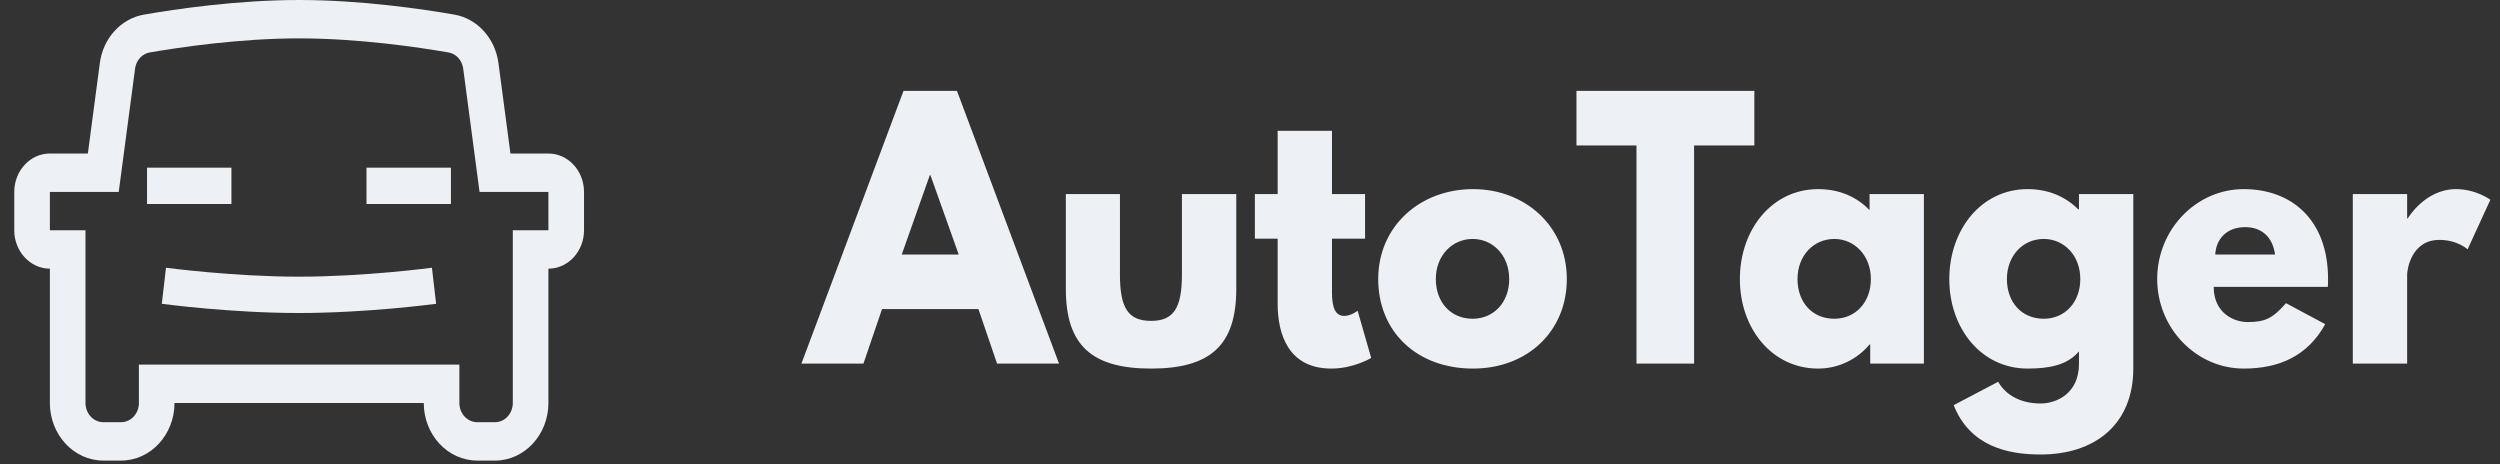
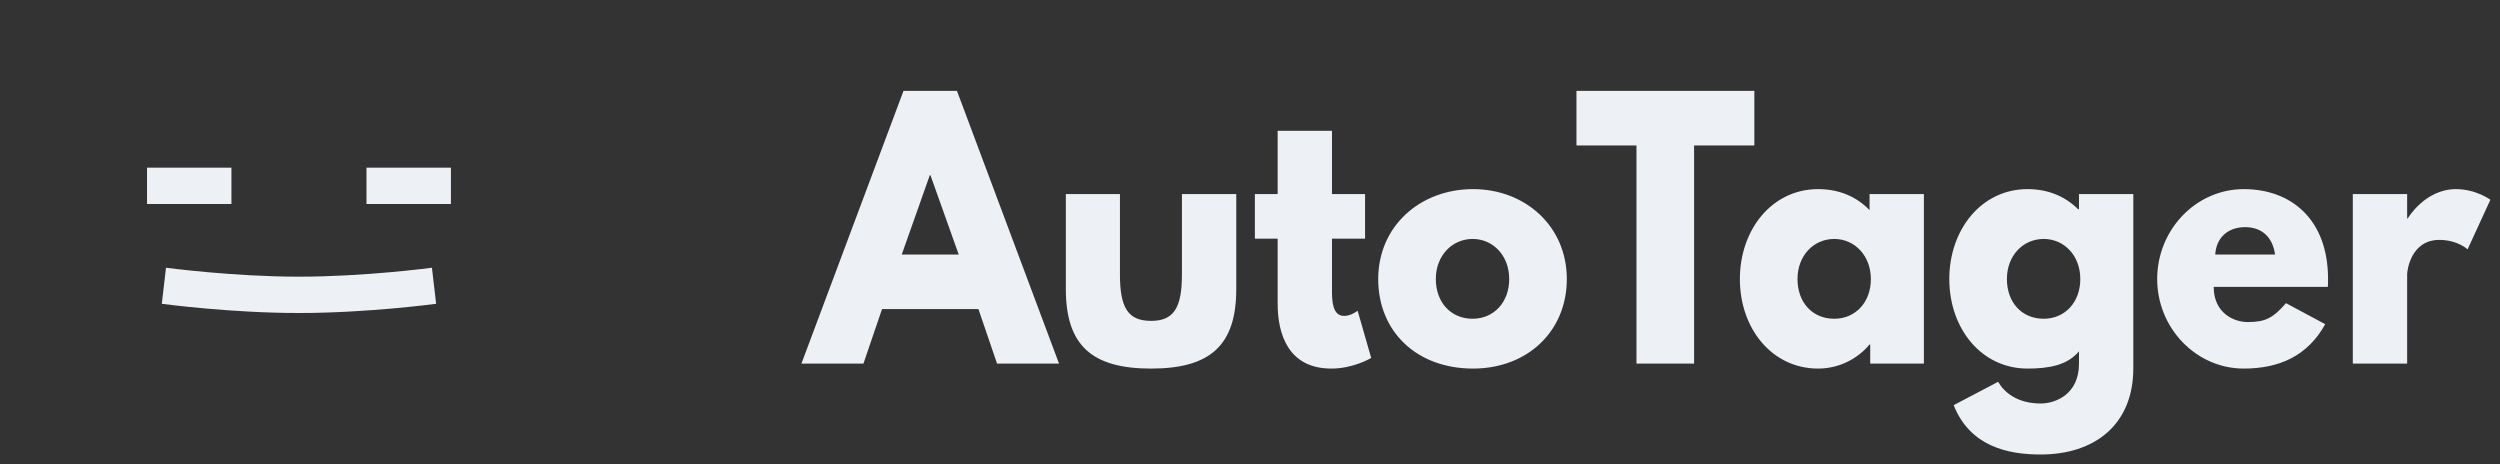
<svg xmlns="http://www.w3.org/2000/svg" width="140" height="26" viewBox="0 0 140 26" fill="none">
  <rect x="0" y="0" width="140" height="26" fill="#333333" stroke="none" />
  <path d="M53.59 5.09H50.596L44.88 20.362H48.352L49.394 17.308H54.792L55.835 20.362H59.306L53.59 5.09ZM53.688 14.253H50.498L52.069 9.811H52.105L53.688 14.253ZM62.717 10.868H59.687V16.184C59.687 19.357 61.159 20.64 64.459 20.64C67.758 20.64 69.231 19.357 69.231 16.184V10.868H66.188V15.377C66.188 17.255 65.722 17.969 64.459 17.969C63.183 17.969 62.717 17.255 62.717 15.377V10.868ZM71.549 10.868H70.273V13.367H71.549V17.017C71.549 18.696 72.138 20.64 74.555 20.64C75.806 20.64 76.787 20.045 76.787 20.045L76.027 17.4C76.027 17.4 75.671 17.691 75.278 17.691C74.8 17.691 74.591 17.268 74.591 16.382V13.367H76.444V10.868H74.591V7.325H71.549V10.868ZM77.18 15.628C77.18 18.55 79.314 20.64 82.492 20.64C85.534 20.64 87.742 18.55 87.742 15.628C87.742 12.667 85.411 10.591 82.492 10.591C79.523 10.591 77.18 12.667 77.18 15.628ZM80.406 15.628C80.406 14.306 81.326 13.381 82.467 13.381C83.608 13.381 84.516 14.306 84.516 15.628C84.516 16.924 83.657 17.85 82.467 17.85C81.24 17.85 80.406 16.924 80.406 15.628ZM88.282 8.145H91.643V20.362H94.869V8.145H98.243V5.09H88.282V8.145ZM97.433 15.628C97.433 18.405 99.237 20.64 101.813 20.64C103.015 20.64 104.045 20.071 104.695 19.291H104.732V20.362H107.738V10.868H104.695V11.768C103.972 11.014 102.99 10.591 101.813 10.591C99.237 10.591 97.433 12.852 97.433 15.628ZM100.66 15.628C100.66 14.306 101.567 13.381 102.72 13.381C103.849 13.381 104.769 14.306 104.769 15.628C104.769 16.924 103.91 17.85 102.72 17.85C101.481 17.85 100.66 16.924 100.66 15.628ZM109.406 22.689C110.326 25.003 112.436 25.452 114.276 25.452C117.282 25.452 119.465 23.8 119.465 20.626V10.868H116.423V11.715H116.374C115.65 11.001 114.706 10.591 113.54 10.591C110.964 10.591 109.161 12.852 109.161 15.628C109.161 18.405 110.964 20.64 113.54 20.64C114.742 20.64 115.773 20.454 116.423 19.674V20.375C116.423 22.068 115.123 22.596 114.276 22.596C112.951 22.596 112.215 21.949 111.896 21.38L109.406 22.689ZM112.387 15.628C112.387 14.306 113.295 13.381 114.448 13.381C115.589 13.381 116.497 14.306 116.497 15.628C116.497 16.924 115.638 17.85 114.448 17.85C113.209 17.85 112.387 16.924 112.387 15.628ZM130.359 16.065C130.371 15.959 130.371 15.747 130.371 15.628C130.371 12.296 128.322 10.591 125.648 10.591C122.986 10.591 120.803 12.852 120.803 15.628C120.803 18.379 122.986 20.64 125.648 20.64C127.611 20.64 129.218 19.952 130.212 18.154L128.016 16.977C127.28 17.823 126.85 18.035 125.869 18.035C125.096 18.035 123.967 17.532 123.967 16.065H130.359ZM124.053 14.253C124.102 13.381 124.691 12.72 125.734 12.72C126.629 12.72 127.267 13.248 127.402 14.253H124.053ZM131.757 20.362H134.8V15.364C134.8 15.126 135.02 13.434 136.603 13.434C137.621 13.434 138.185 13.963 138.185 13.963L139.461 11.186C139.461 11.186 138.664 10.591 137.535 10.591C135.793 10.591 134.836 12.23 134.836 12.23H134.8V10.868H131.757V20.362Z" fill="#EDF1F6" />
-   <path d="M30.711 12.896H28.717V22.568C28.717 22.853 28.612 23.126 28.425 23.328C28.238 23.529 27.984 23.642 27.72 23.642H26.723C26.458 23.642 26.204 23.529 26.017 23.328C25.831 23.126 25.725 22.853 25.725 22.568V20.419H7.778V22.568C7.778 23.161 7.331 23.642 6.781 23.642H5.784C5.235 23.642 4.787 23.161 4.787 22.568V12.896H2.793V10.747H6.649L7.564 3.845C7.592 3.619 7.687 3.408 7.835 3.245C7.983 3.081 8.176 2.973 8.385 2.937C10.084 2.644 13.428 2.149 16.752 2.149C20.076 2.149 23.421 2.644 25.119 2.937C25.547 3.012 25.877 3.376 25.94 3.845L26.855 10.747H30.711V12.896ZM30.711 8.597H28.584L27.914 3.541C27.827 2.86 27.538 2.228 27.092 1.738C26.646 1.247 26.065 0.924 25.435 0.817C23.678 0.51 20.215 0 16.752 0C13.289 0 9.825 0.51 8.07 0.817C7.44 0.924 6.859 1.246 6.412 1.737C5.966 2.228 5.677 2.86 5.59 3.541L4.92 8.597H2.793C1.693 8.597 0.799 9.561 0.799 10.747V12.896C0.799 14.08 1.693 15.045 2.793 15.045V22.568C2.793 24.345 4.135 25.792 5.784 25.792H6.781C8.43 25.792 9.772 24.345 9.772 22.568H23.731C23.731 24.345 25.073 25.792 26.723 25.792H27.72C29.369 25.792 30.711 24.345 30.711 22.568V15.045C31.811 15.045 32.705 14.08 32.705 12.896V10.747C32.705 9.561 31.811 8.597 30.711 8.597Z" fill="#EDF1F6" />
  <path d="M9.296 14.993C9.333 14.998 13.066 15.494 16.742 15.494C20.423 15.494 24.151 14.998 24.188 14.993L24.423 17.012C24.266 17.032 20.539 17.528 16.742 17.528C12.945 17.528 9.218 17.033 9.061 17.012L9.296 14.993ZM12.96 9.39L8.233 9.39L8.233 11.425L12.96 11.425L12.96 9.39ZM25.251 9.39L20.524 9.39L20.524 11.425L25.251 11.425L25.251 9.39Z" fill="#EDF1F6" />
</svg>